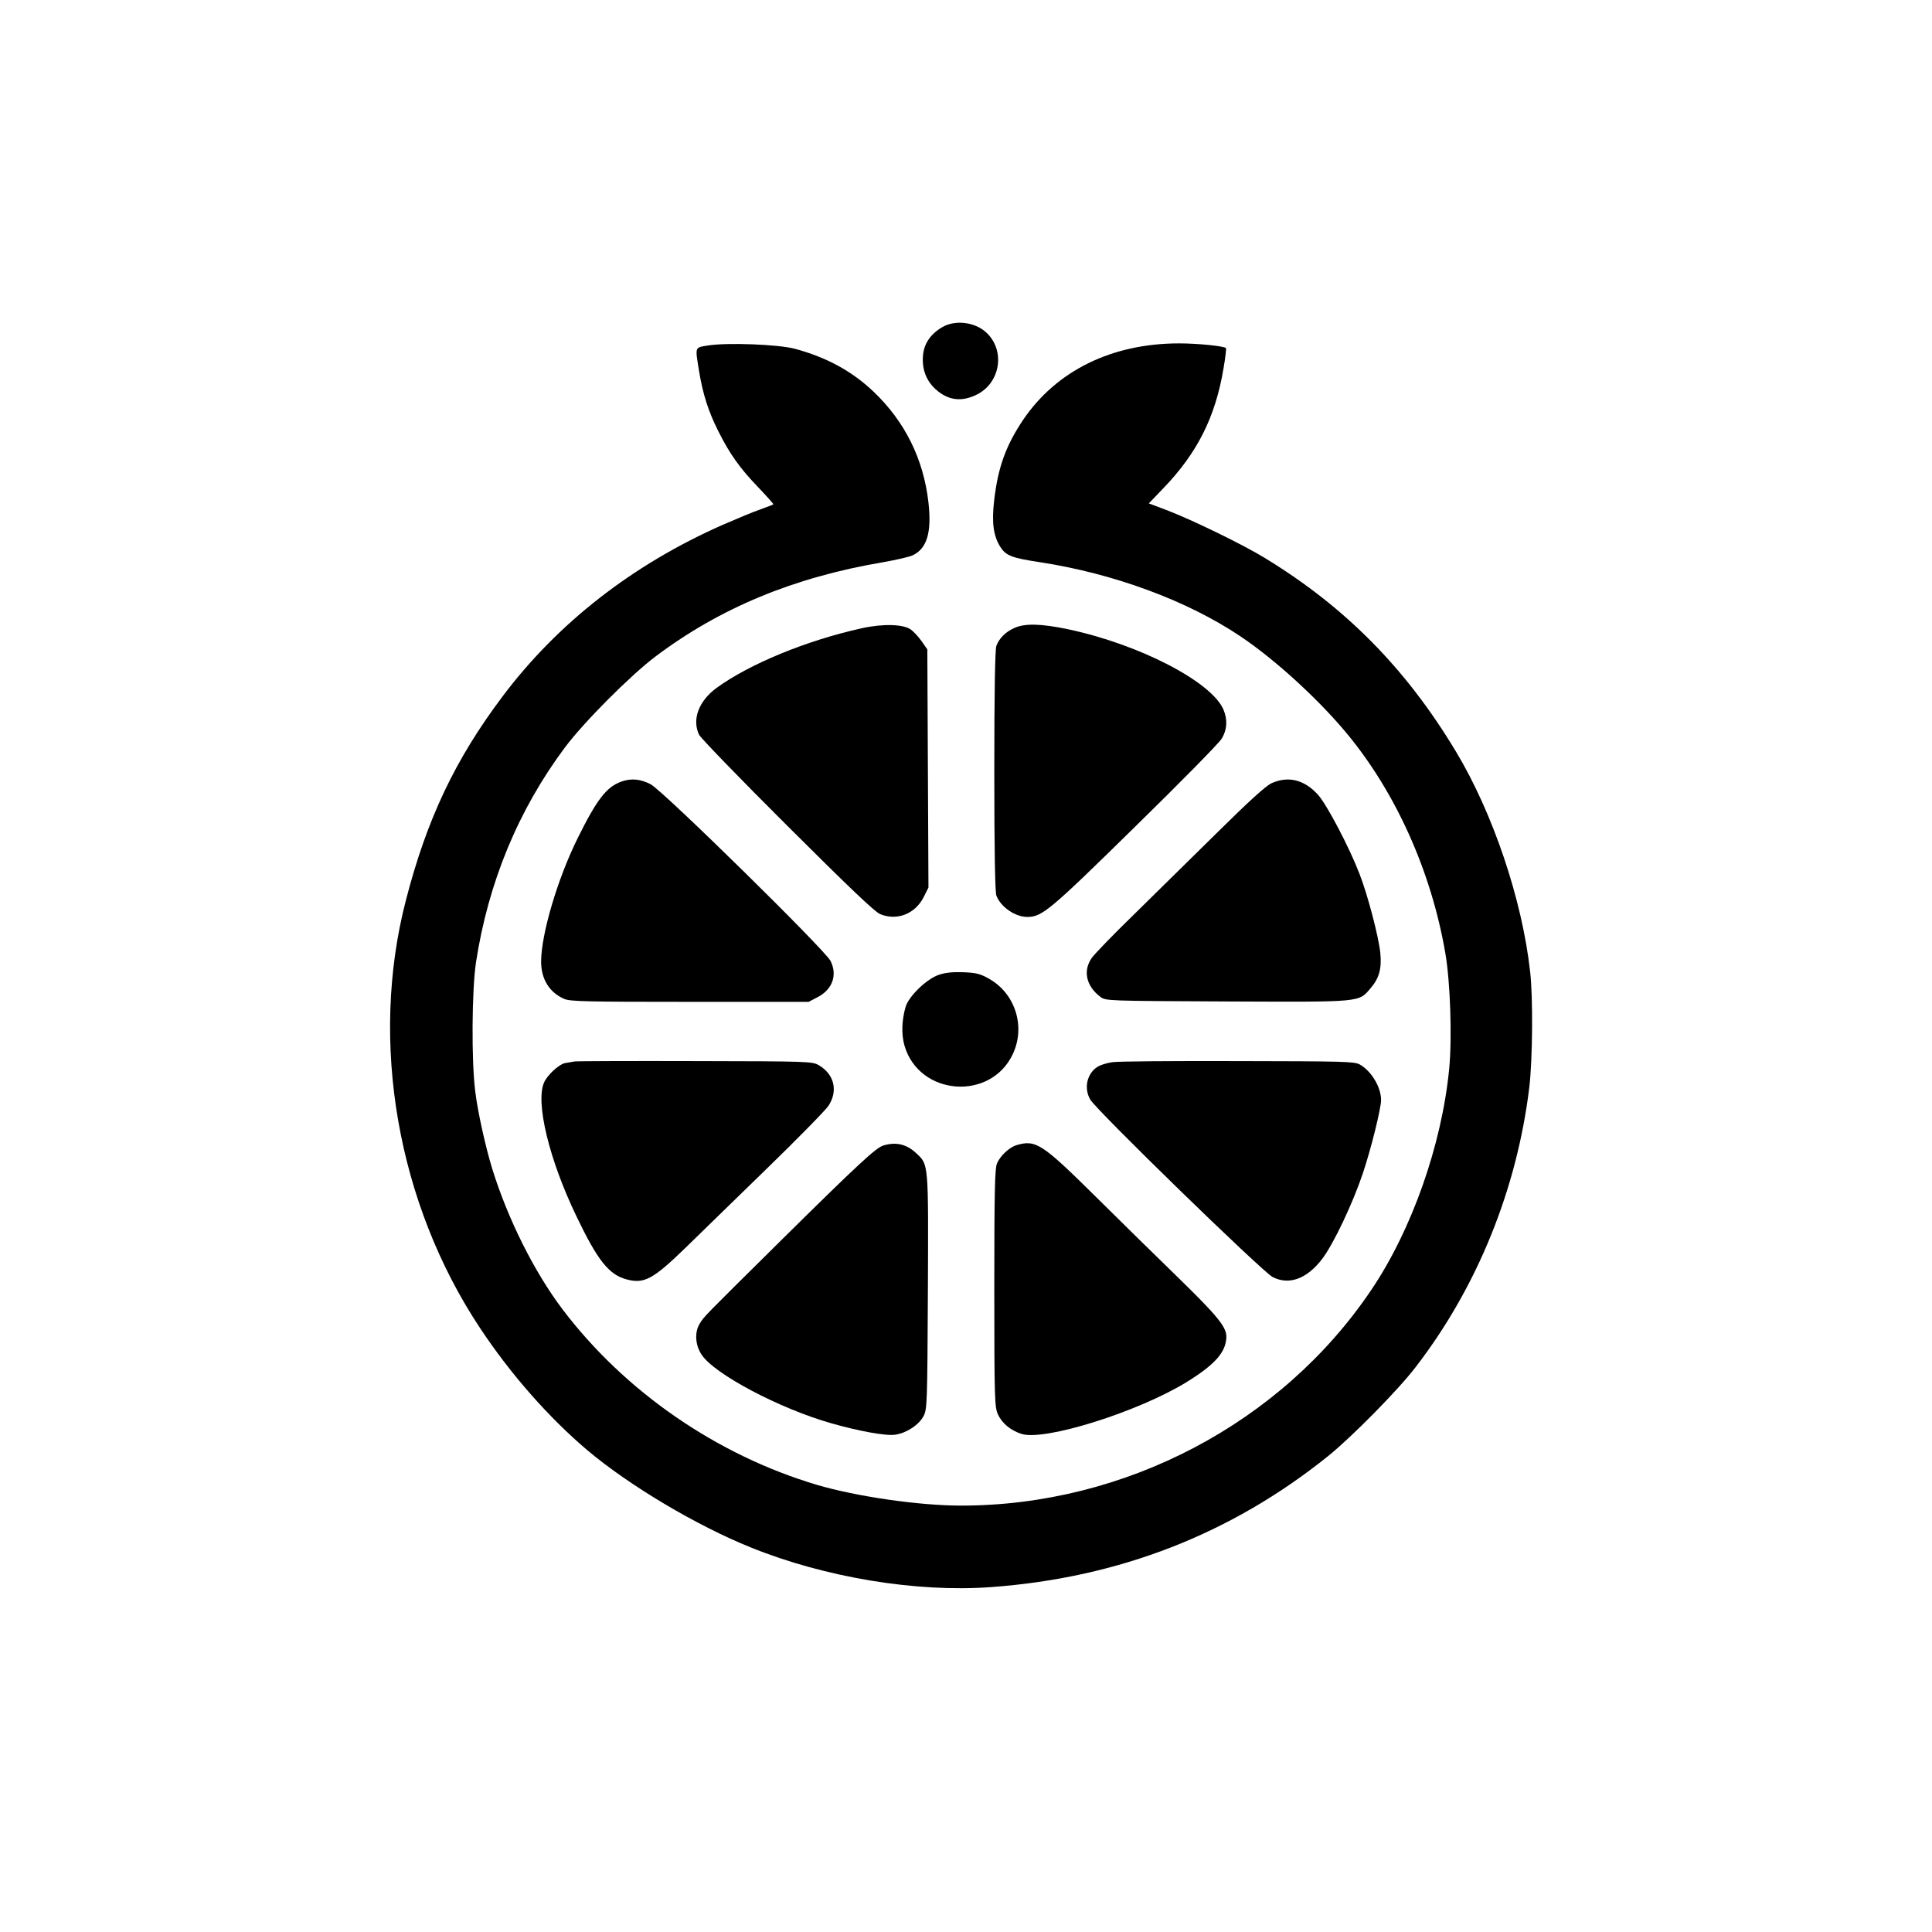
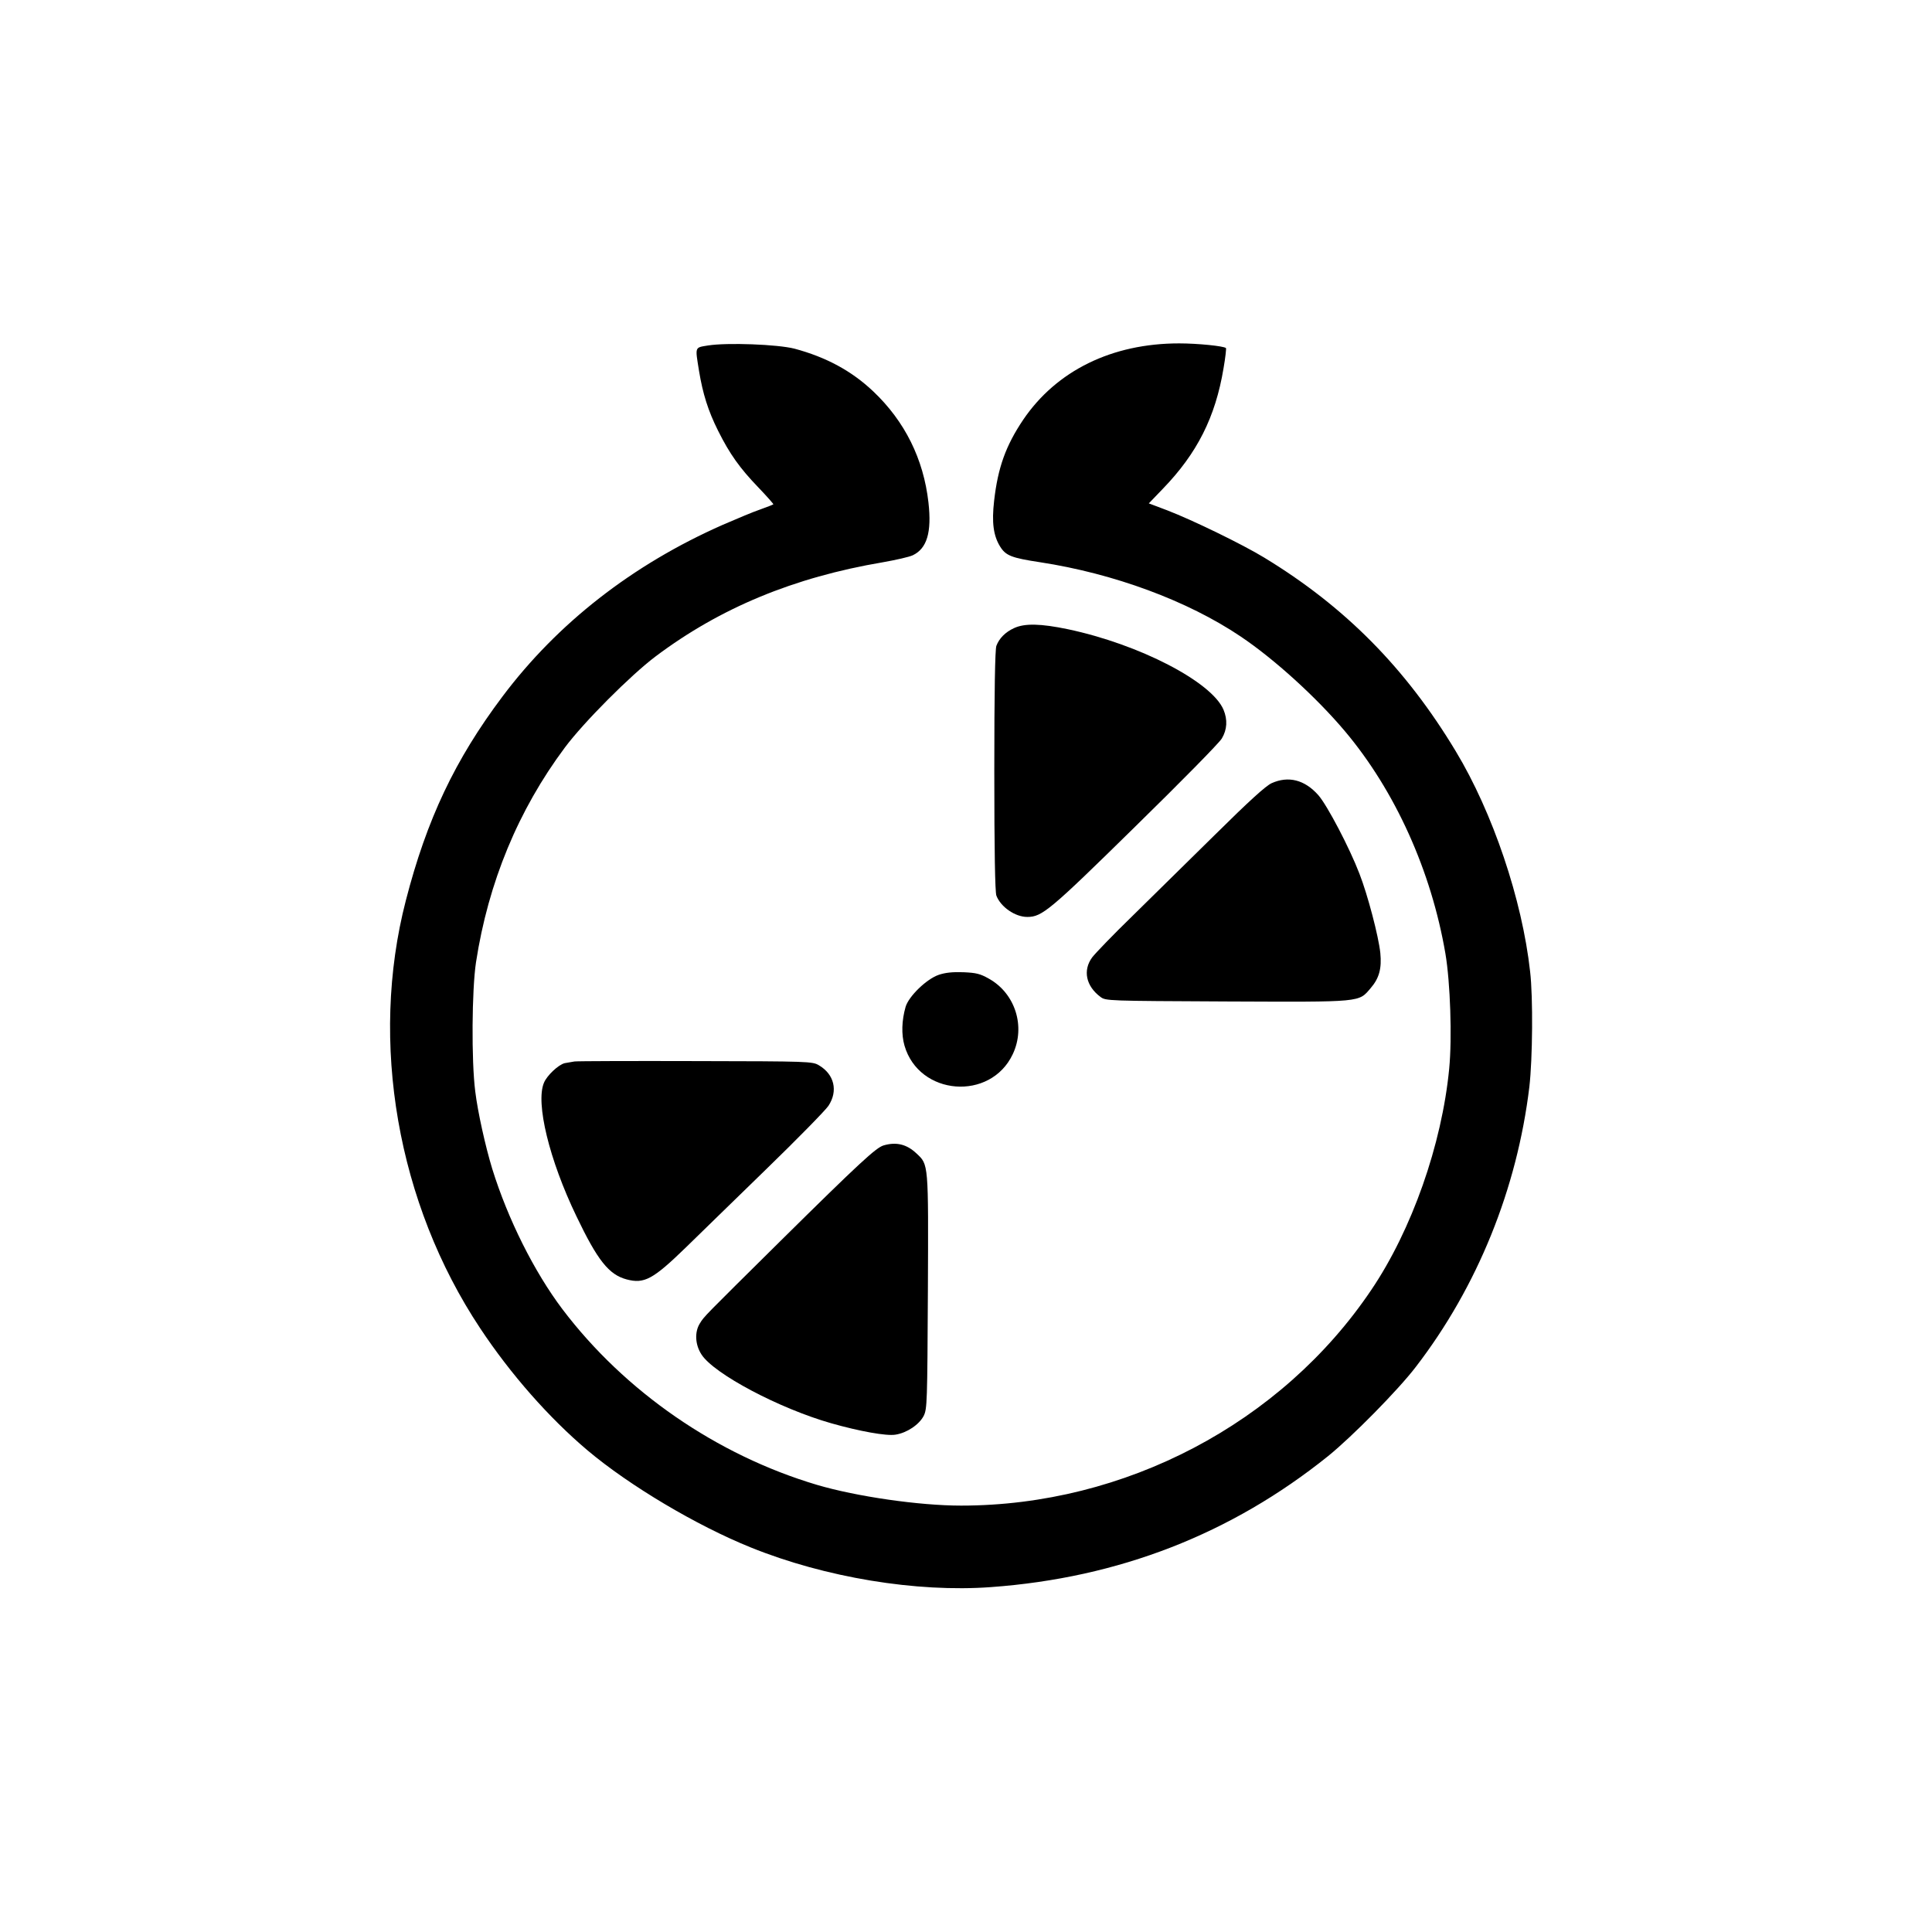
<svg xmlns="http://www.w3.org/2000/svg" version="1.0" width="1024pt" height="1024pt" viewBox="0 0 1024 1024" preserveAspectRatio="xMidYMid meet">
  <g transform="translate(0,1024) scale(0.1,-0.1)" fill="#000000" stroke="none">
-     <path d="M4996 8507 c-63 -36 -99 -88 -104 -152 -6 -72 17 -133 68 -179 66 -59 138 -68 220 -26 123 63 149 233 48 327 -59 56 -164 69 -232 30z" />
    <path d="M3753 8409 c-72 -12 -69 -4 -48 -135 20 -121 48 -211 101 -317 62 -124 115 -198 213 -300 46 -48 82 -89 80 -90 -2 -2 -33 -14 -69 -27 -36 -12 -126 -50 -200 -82 -478 -211 -875 -521 -1167 -910 -251 -334 -401 -650 -512 -1081 -194 -750 -45 -1606 394 -2267 161 -243 365 -475 570 -648 221 -186 577 -398 865 -514 393 -159 878 -239 1272 -210 677 49 1273 281 1788 695 127 103 370 349 464 472 327 425 537 945 602 1485 17 147 20 474 4 610 -42 382 -198 843 -394 1168 -266 442 -588 767 -1016 1027 -115 70 -378 198 -513 250 l-98 37 74 77 c182 188 279 380 322 639 10 57 15 105 13 107 -10 11 -152 25 -248 25 -356 0 -650 -144 -827 -405 -92 -137 -134 -253 -154 -430 -13 -114 -4 -184 32 -242 30 -48 60 -60 212 -83 391 -60 781 -204 1062 -393 179 -120 403 -324 553 -502 267 -317 458 -741 533 -1179 26 -153 36 -447 20 -611 -39 -402 -198 -854 -413 -1172 -476 -707 -1306 -1143 -2174 -1143 -222 0 -554 48 -764 110 -531 158 -1018 494 -1349 931 -150 199 -289 477 -372 744 -36 118 -77 302 -90 410 -21 163 -18 540 4 685 65 423 224 807 471 1138 99 133 348 383 481 483 342 257 732 419 1205 499 68 12 139 28 158 37 75 36 101 121 83 280 -26 230 -125 430 -293 589 -114 108 -249 181 -417 226 -90 23 -357 33 -458 17z" />
-     <path d="M4567 6910 c-294 -65 -594 -189 -769 -316 -95 -70 -131 -167 -93 -248 8 -17 219 -235 468 -483 327 -326 463 -456 492 -468 89 -37 186 1 231 91 l25 50 -3 631 -3 631 -30 43 c-16 23 -42 51 -57 62 -39 29 -149 32 -261 7z" />
    <path d="M5375 6911 c-46 -21 -79 -54 -94 -94 -7 -19 -11 -237 -11 -662 0 -425 4 -643 11 -662 23 -60 99 -113 164 -113 78 0 119 34 571 478 240 235 447 445 460 468 28 47 31 99 9 152 -62 148 -446 347 -825 427 -144 30 -229 32 -285 6z" />
-     <path d="M3295 6098 c-80 -28 -131 -94 -233 -300 -107 -216 -193 -507 -194 -654 0 -94 44 -165 124 -199 32 -13 121 -15 666 -15 l628 0 44 23 c82 41 110 118 72 194 -31 60 -886 900 -953 936 -54 28 -102 33 -154 15z" />
    <path d="M6740 6089 c-31 -14 -119 -94 -300 -273 -140 -138 -338 -333 -439 -432 -101 -98 -196 -197 -212 -218 -51 -69 -33 -153 44 -210 28 -21 37 -21 670 -24 723 -3 697 -5 762 71 45 52 59 104 51 186 -9 87 -67 309 -111 421 -52 136 -171 363 -218 416 -72 81 -158 103 -247 63z" />
    <path d="M4975 5073 c-64 -22 -158 -113 -175 -169 -21 -73 -23 -147 -6 -206 77 -266 456 -296 574 -45 69 146 13 322 -127 400 -46 26 -67 31 -135 34 -57 2 -96 -2 -131 -14z" />
    <path d="M3045 4614 c-16 -3 -40 -7 -52 -9 -33 -8 -94 -65 -110 -104 -45 -107 28 -408 172 -707 112 -234 172 -310 266 -335 94 -25 140 0 316 171 65 63 254 248 421 410 167 162 317 315 333 339 52 79 31 167 -51 215 -34 20 -51 21 -650 22 -338 1 -628 0 -645 -2z" />
-     <path d="M5894 4610 c-28 -4 -63 -15 -78 -25 -55 -36 -72 -112 -38 -172 29 -54 915 -916 968 -942 87 -44 182 -9 263 98 60 80 161 293 214 451 44 131 97 345 97 390 0 68 -52 154 -113 188 -29 16 -85 17 -647 18 -338 1 -638 -1 -666 -6z" />
    <path d="M4683 4169 c-40 -12 -125 -90 -548 -508 -408 -404 -403 -398 -426 -436 -28 -45 -25 -112 9 -164 66 -103 414 -287 689 -365 148 -42 291 -68 339 -60 60 9 126 53 150 100 18 37 19 70 22 659 3 686 4 671 -61 732 -51 48 -106 62 -174 42z" />
-     <path d="M5386 4170 c-37 -12 -85 -56 -102 -97 -11 -26 -14 -149 -14 -660 0 -592 2 -630 19 -669 21 -47 68 -86 125 -104 123 -39 619 117 876 275 153 95 209 160 210 241 0 51 -49 111 -251 308 -107 104 -305 298 -440 432 -287 284 -319 305 -423 274z" />
  </g>
</svg>